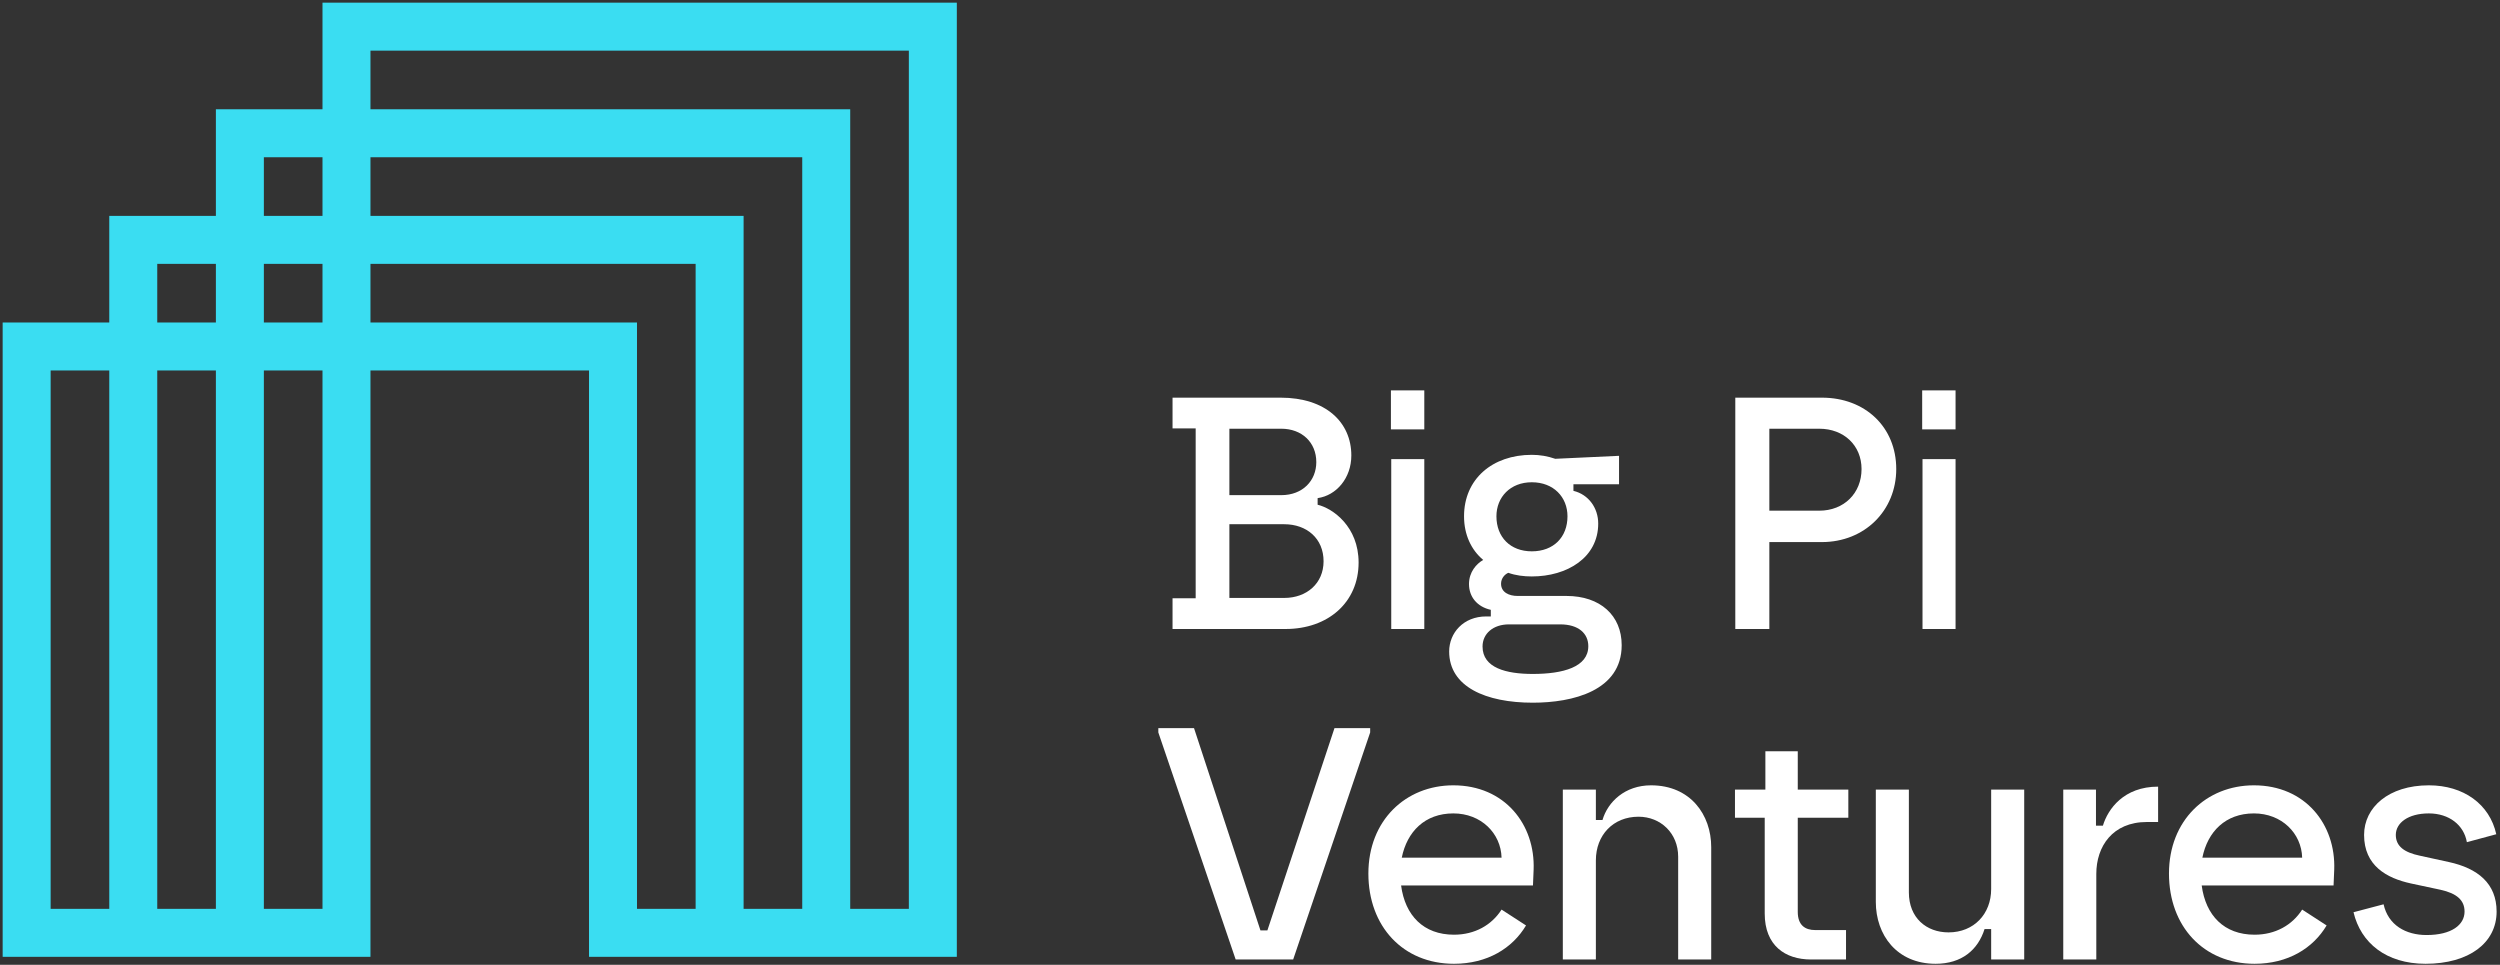
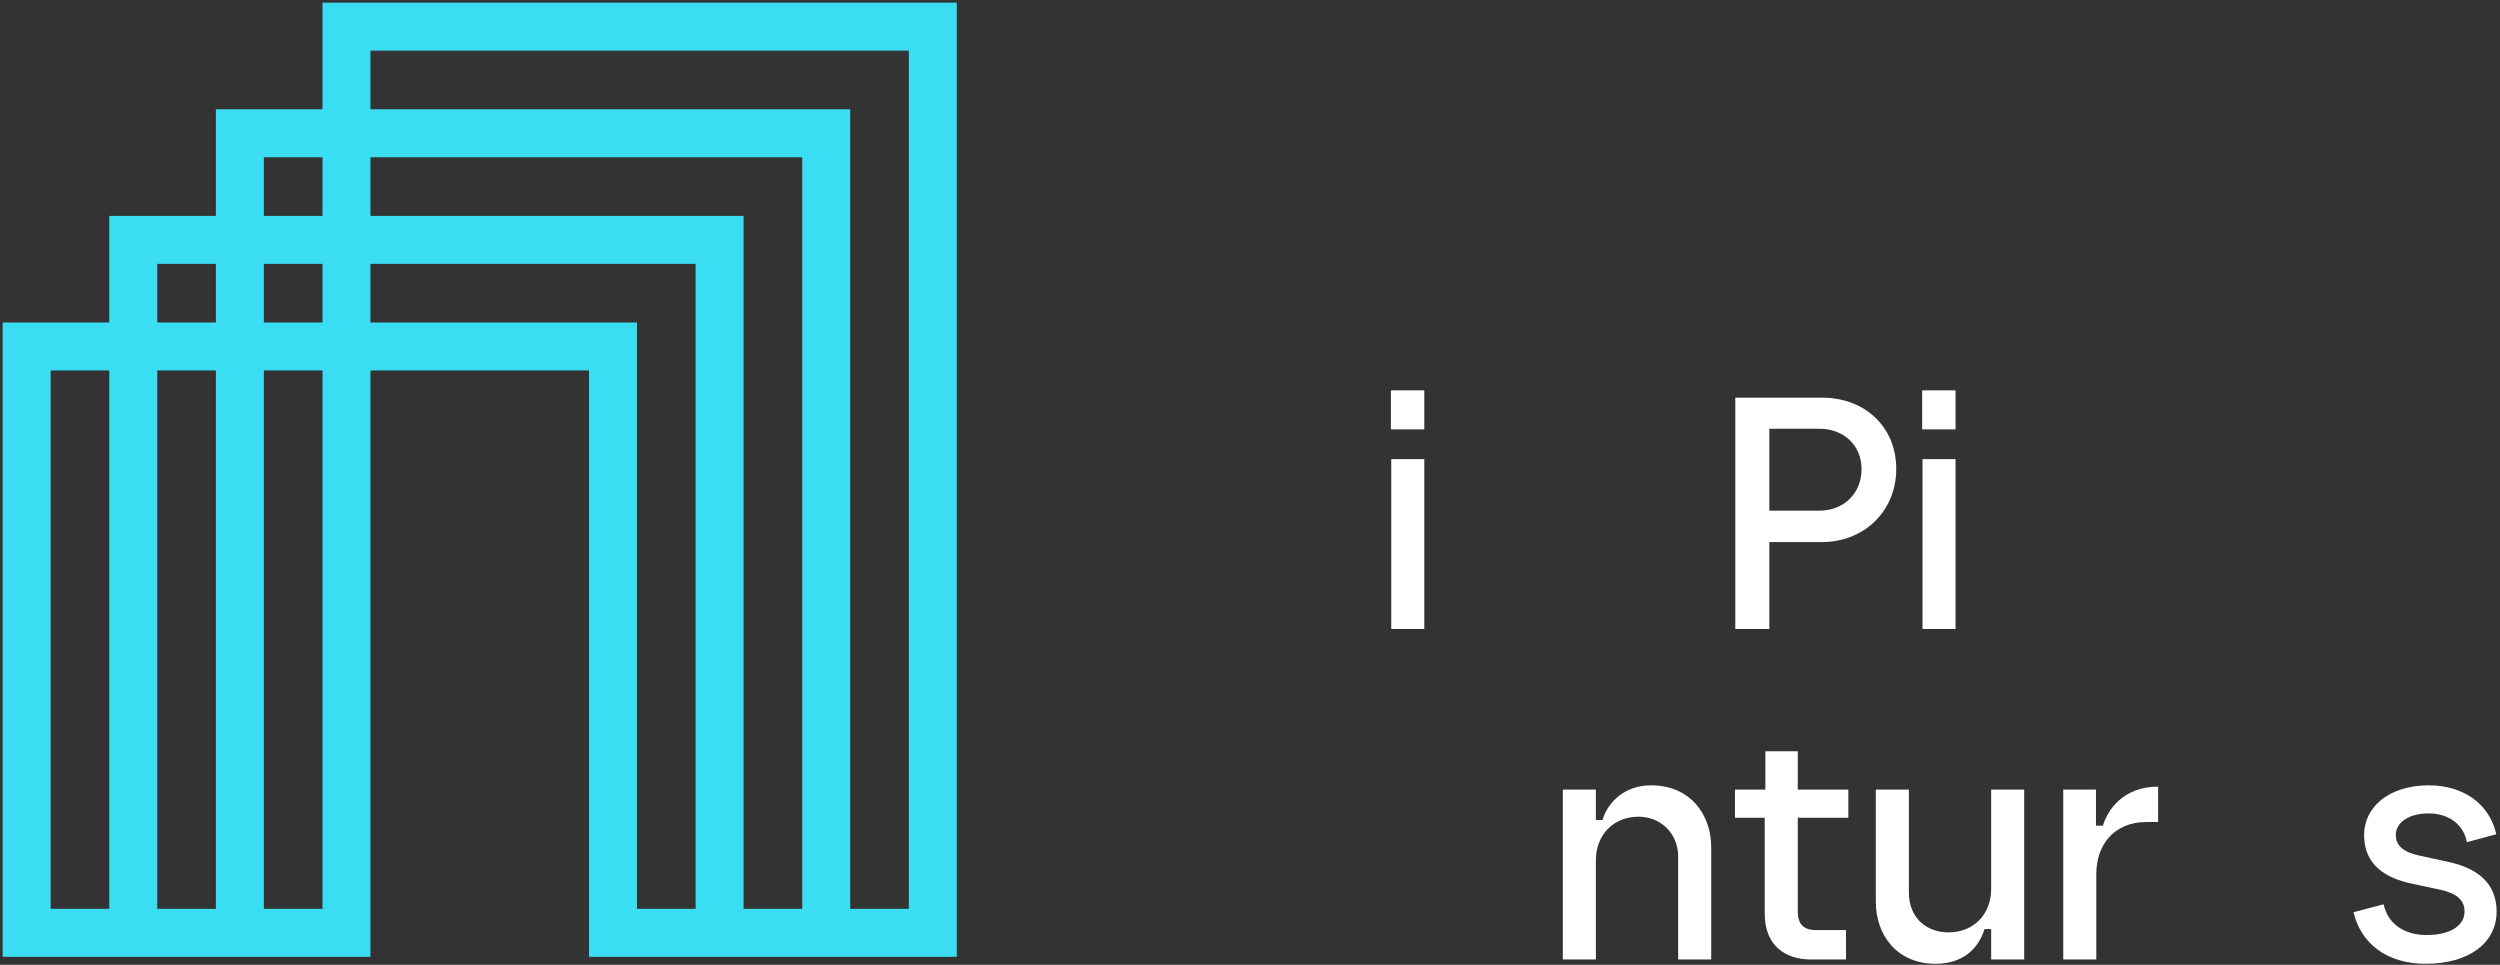
<svg xmlns="http://www.w3.org/2000/svg" class="h-[75px] sm:h-[100px]" viewBox="0 0 469 181">
  <rect x="0" y="0" width="469" height="181" fill="#333333" stroke="none" />
  <g clip-path="url(#clip0_566_359)">
-     <path d="M219.968 118V112.234H224.308V80.366H219.968V74.6H240.242C248.674 74.6 253.51 79.188 253.51 85.45C253.51 89.666 250.72 92.952 247.186 93.448V94.688C250.038 95.37 254.874 98.78 254.874 105.538C254.874 112.978 249.17 118 241.172 118H219.968ZM230.632 112.172H240.924C245.14 112.172 248.302 109.444 248.302 105.29C248.302 101.012 245.14 98.346 240.924 98.346H230.632V112.172ZM230.632 92.89H240.366C244.396 92.89 246.938 90.162 246.938 86.69C246.938 82.97 244.21 80.428 240.366 80.428H230.632V92.89Z" fill="white" />
    <path d="M260.998 118V86.132H267.198V118H260.998ZM260.936 80.552V73.236H267.198V80.552H260.936Z" fill="white" />
-     <path d="M287.55 131.826C278.746 131.826 271.864 128.85 271.864 122.216C271.864 118.744 274.53 115.644 278.808 115.644H279.676V114.404C277.134 113.846 275.584 111.986 275.584 109.568C275.584 107.336 276.948 105.786 278.25 105.042C276.018 103.182 274.654 100.33 274.654 96.858C274.654 89.852 279.986 85.326 287.364 85.326C288.852 85.326 290.34 85.574 291.766 86.07L303.732 85.512V90.844H295.176V92.084C298.028 92.766 299.826 95.308 299.826 98.222C299.826 104.608 293.998 108.142 287.364 108.142C285.876 108.142 284.326 107.956 282.962 107.46C282.342 107.708 281.598 108.452 281.598 109.506C281.598 111.118 283.086 111.8 284.698 111.8H293.874C300.198 111.8 304.228 115.458 304.228 121.038C304.228 129.594 295.052 131.826 287.55 131.826ZM278.126 121.286C278.126 125.316 282.59 126.432 287.55 126.432C293.254 126.432 297.966 125.13 297.966 121.224C297.966 118.868 296.168 117.132 292.696 117.132H283.086C280.11 117.132 278.126 118.868 278.126 121.286ZM280.73 96.858C280.73 100.764 283.334 103.43 287.364 103.43C291.456 103.43 294.06 100.764 294.06 96.858C294.06 93.262 291.456 90.472 287.364 90.472C283.334 90.472 280.73 93.262 280.73 96.858Z" fill="white" />
    <path d="M325.542 118V74.6H341.786C349.908 74.6 355.736 80.118 355.736 87.992C355.736 95.804 349.784 101.694 341.786 101.694H331.928V118H325.542ZM331.928 95.804H341.29C345.94 95.804 349.226 92.518 349.226 87.992C349.226 83.59 345.94 80.428 341.29 80.428H331.928V95.804Z" fill="white" />
    <path d="M360.663 118V86.132H366.863V118H360.663ZM360.601 80.552V73.236H366.863V80.552H360.601Z" fill="white" />
-     <path d="M231.81 180L217.302 137.406V136.6H223.998L236.46 174.544H237.762L250.348 136.6H257.044V137.406L242.598 180H231.81Z" fill="white" />
-     <path d="M272.766 180.806C263.218 180.806 256.708 173.8 256.708 163.88C256.708 153.898 263.714 147.326 272.642 147.326C282.314 147.326 288.018 154.704 287.708 163.136L287.584 166.112H262.846C263.59 171.754 267.062 175.35 272.766 175.35C276.672 175.35 279.834 173.552 281.694 170.638L286.282 173.614C283.74 177.892 279.028 180.806 272.766 180.806ZM262.97 160.904H281.694C281.57 156.316 277.85 152.596 272.642 152.596C267.31 152.596 263.962 156.006 262.97 160.904Z" fill="white" />
    <path d="M293.186 180V148.132H299.386V153.836H300.626C301.618 150.426 304.842 147.326 309.74 147.326C317.118 147.326 321.024 152.844 321.024 158.92V180H314.824V160.718C314.824 156.316 311.538 153.216 307.384 153.216C302.61 153.216 299.386 156.688 299.386 161.4V180H293.186Z" fill="white" />
    <path d="M339.741 180C334.905 180 331.061 177.396 331.061 171.382V153.402H325.481V148.132H331.185V140.94H337.261V148.132H346.747V153.402H337.261V171.072C337.261 173.552 338.625 174.482 340.547 174.482H346.313V180H339.741Z" fill="white" />
    <path d="M363.126 180.806C355.81 180.806 351.904 175.35 351.904 169.212V148.132H358.104V167.414C358.104 172.188 361.39 174.916 365.544 174.916C370.318 174.916 373.542 171.444 373.542 166.794V148.132H379.742V180H373.542V174.296H372.302C371.062 178.202 368.024 180.806 363.126 180.806Z" fill="white" />
    <path d="M387.067 180V148.132H393.205V154.89H394.507C395.437 151.79 398.413 147.574 404.861 147.574V154.208H402.753C396.305 154.208 393.267 158.796 393.267 163.942V180H387.067Z" fill="white" />
-     <path d="M422.958 180.806C413.41 180.806 406.9 173.8 406.9 163.88C406.9 153.898 413.906 147.326 422.834 147.326C432.506 147.326 438.21 154.704 437.9 163.136L437.776 166.112H413.038C413.782 171.754 417.254 175.35 422.958 175.35C426.864 175.35 430.026 173.552 431.886 170.638L436.474 173.614C433.932 177.892 429.22 180.806 422.958 180.806ZM413.162 160.904H431.886C431.762 156.316 428.042 152.596 422.834 152.596C417.502 152.596 414.154 156.006 413.162 160.904Z" fill="white" />
    <path d="M455.034 180.806C447.656 180.806 442.882 176.9 441.518 171.134L447.16 169.646C448.028 173.552 451.314 175.412 455.22 175.412C459.932 175.412 462.35 173.49 462.35 171.01C462.35 168.902 460.924 167.6 457.824 166.918L452.306 165.74C447.718 164.748 443.502 162.392 443.502 156.626C443.502 151.48 448.09 147.326 455.654 147.326C462.164 147.326 467.062 150.86 468.302 156.502L462.784 157.99C462.226 154.766 459.436 152.596 455.654 152.596C451.748 152.596 449.454 154.394 449.454 156.626C449.454 158.734 451.004 159.912 453.98 160.532L459.374 161.71C464.83 162.888 468.364 165.74 468.364 171.01C468.364 176.9 463.156 180.806 455.034 180.806Z" fill="white" />
    <path fill-rule="evenodd" clip-rule="evenodd" d="M60.5 0.5H179.5V179.5H110.5V69.5H69.5V179.5H0.5V60.5H20.5V40.5H40.5V20.5H60.5V0.5ZM60.5 29.5H49.5V40.5H60.5V29.5ZM69.5 40.5V29.5H150.5V170.5H139.5V40.5H69.5ZM60.5 49.5H49.5V60.5H60.5V49.5ZM69.5 60.5V49.5H130.5V170.5H119.5V60.5H69.5ZM60.5 69.5H49.5V170.5H60.5V69.5ZM40.5 170.5V69.5H29.5V170.5H40.5ZM20.5 170.5V69.5H9.5V170.5H20.5ZM29.5 60.5H40.5V49.5H29.5V60.5ZM159.5 170.5V20.5H69.5V9.5H170.5V170.5H159.5Z" fill="#3ADDF2" />
  </g>
</svg>